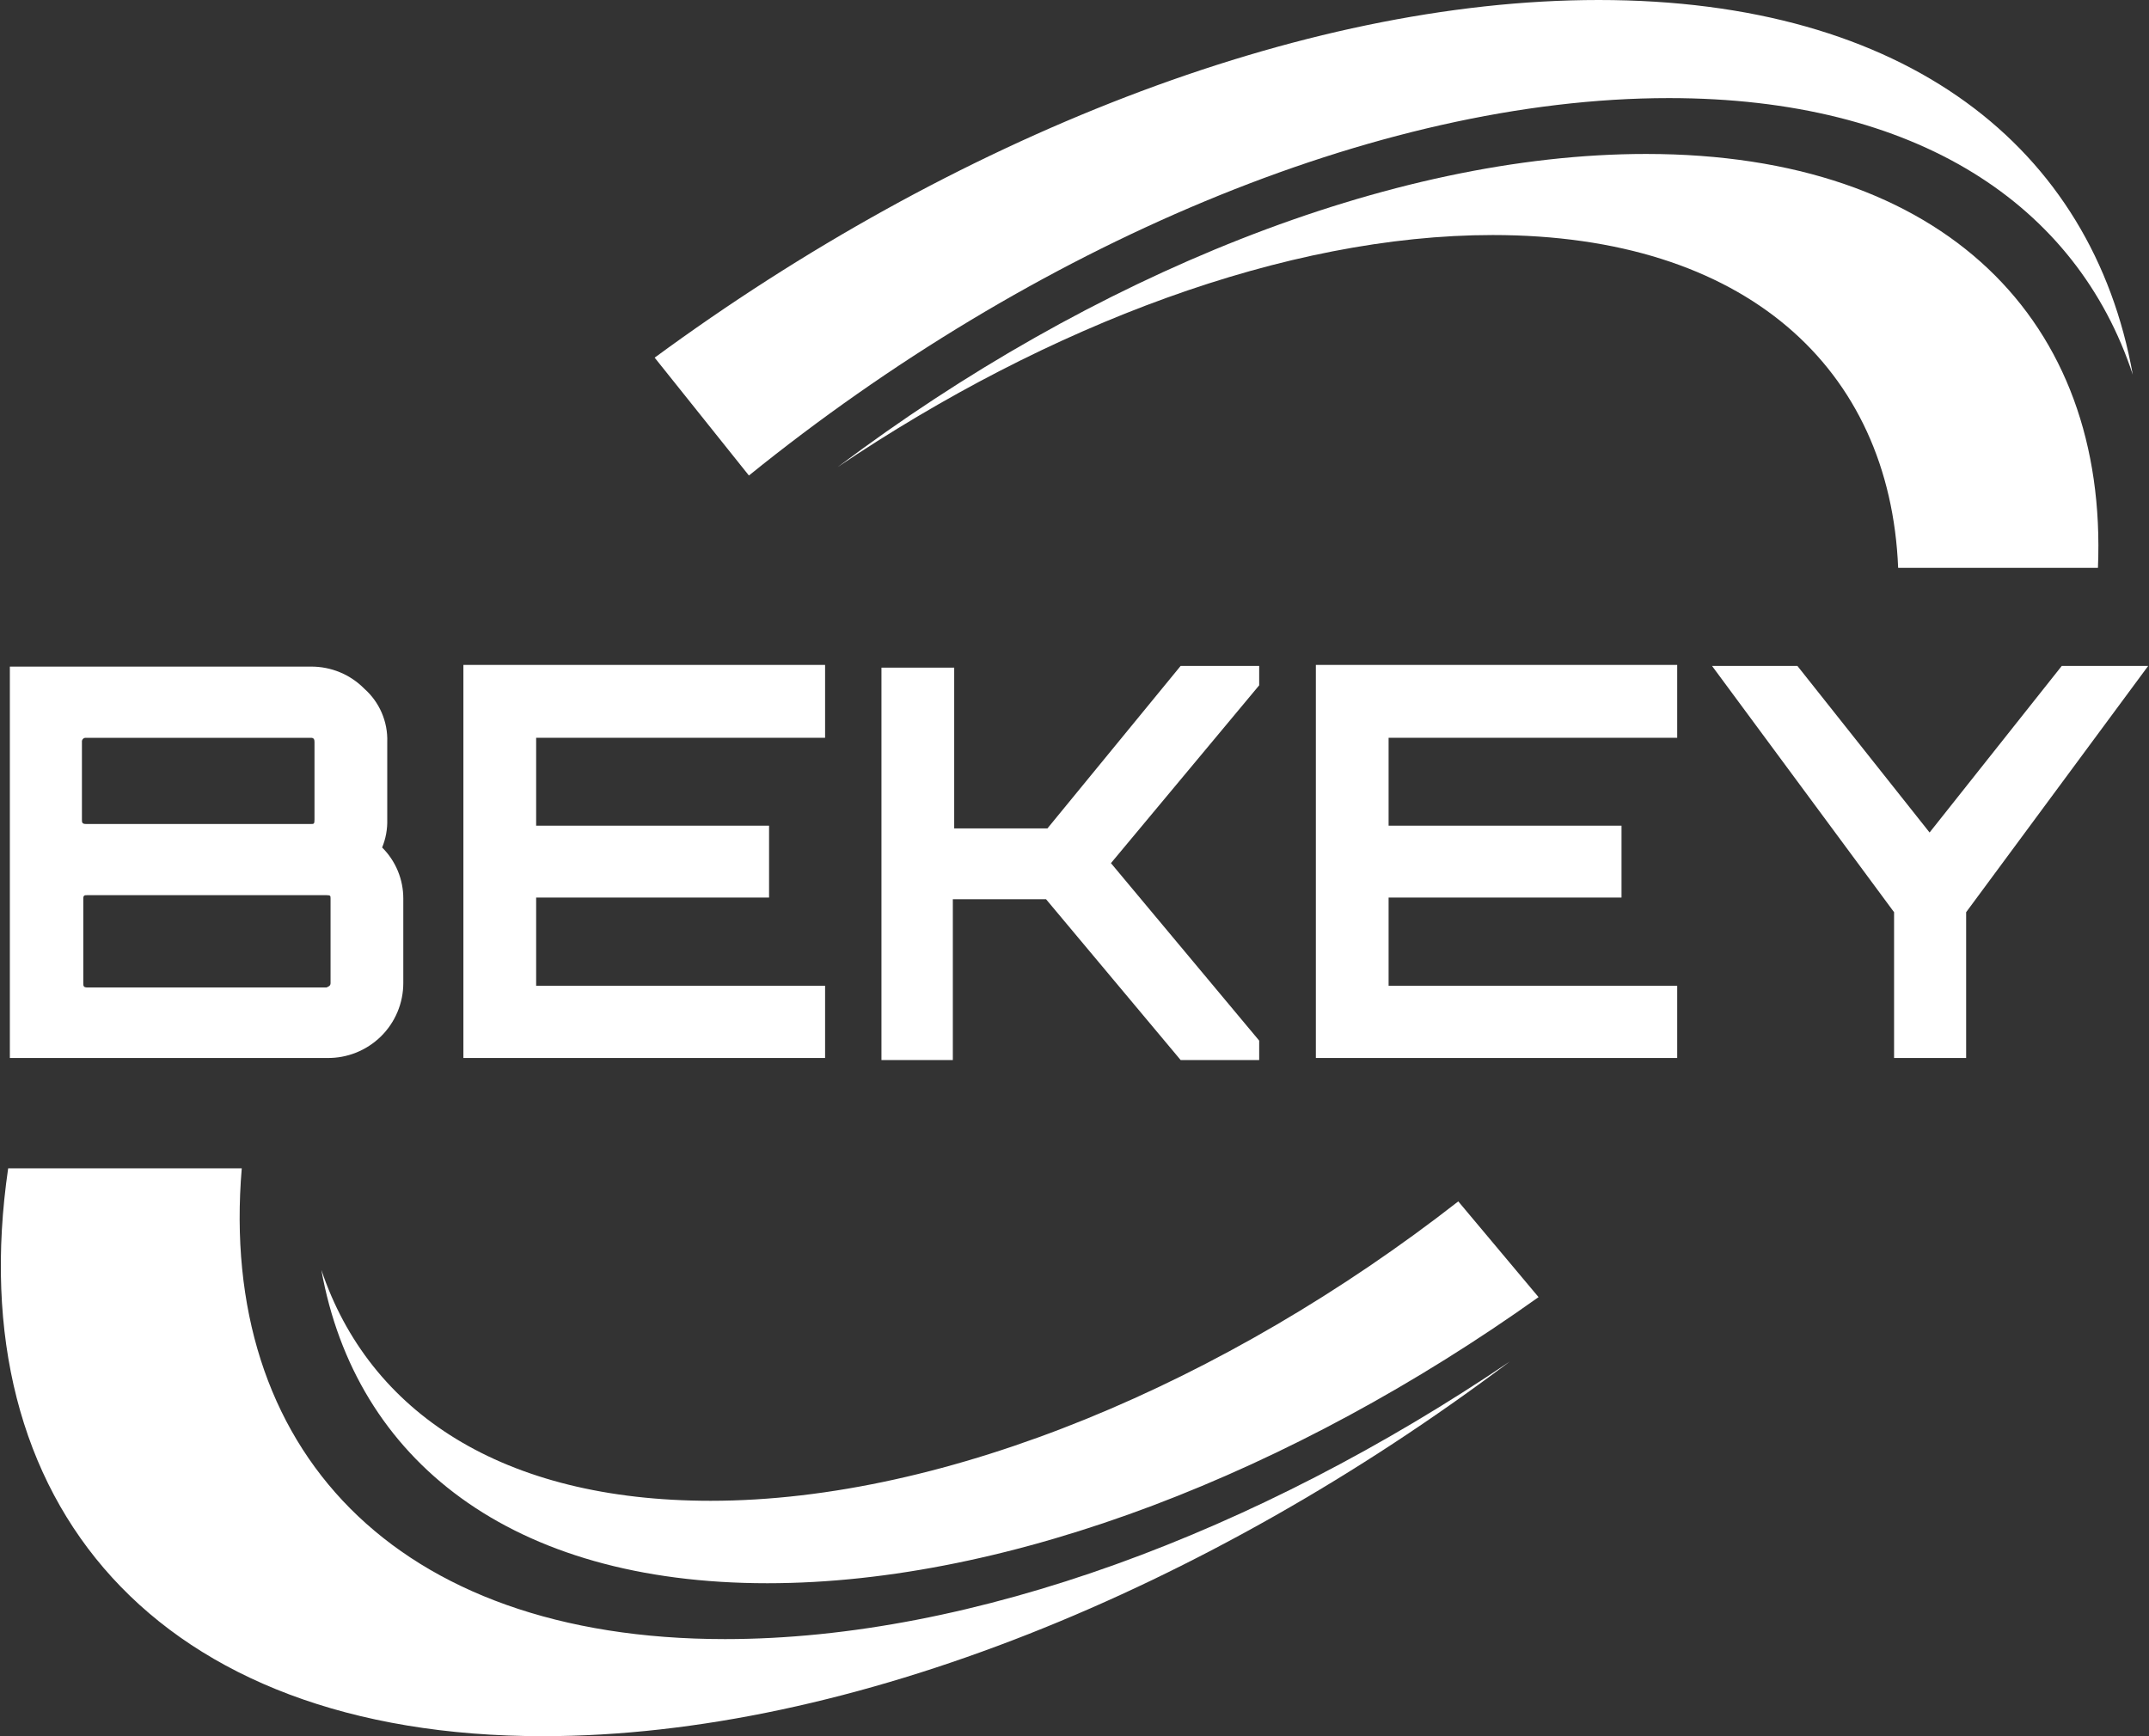
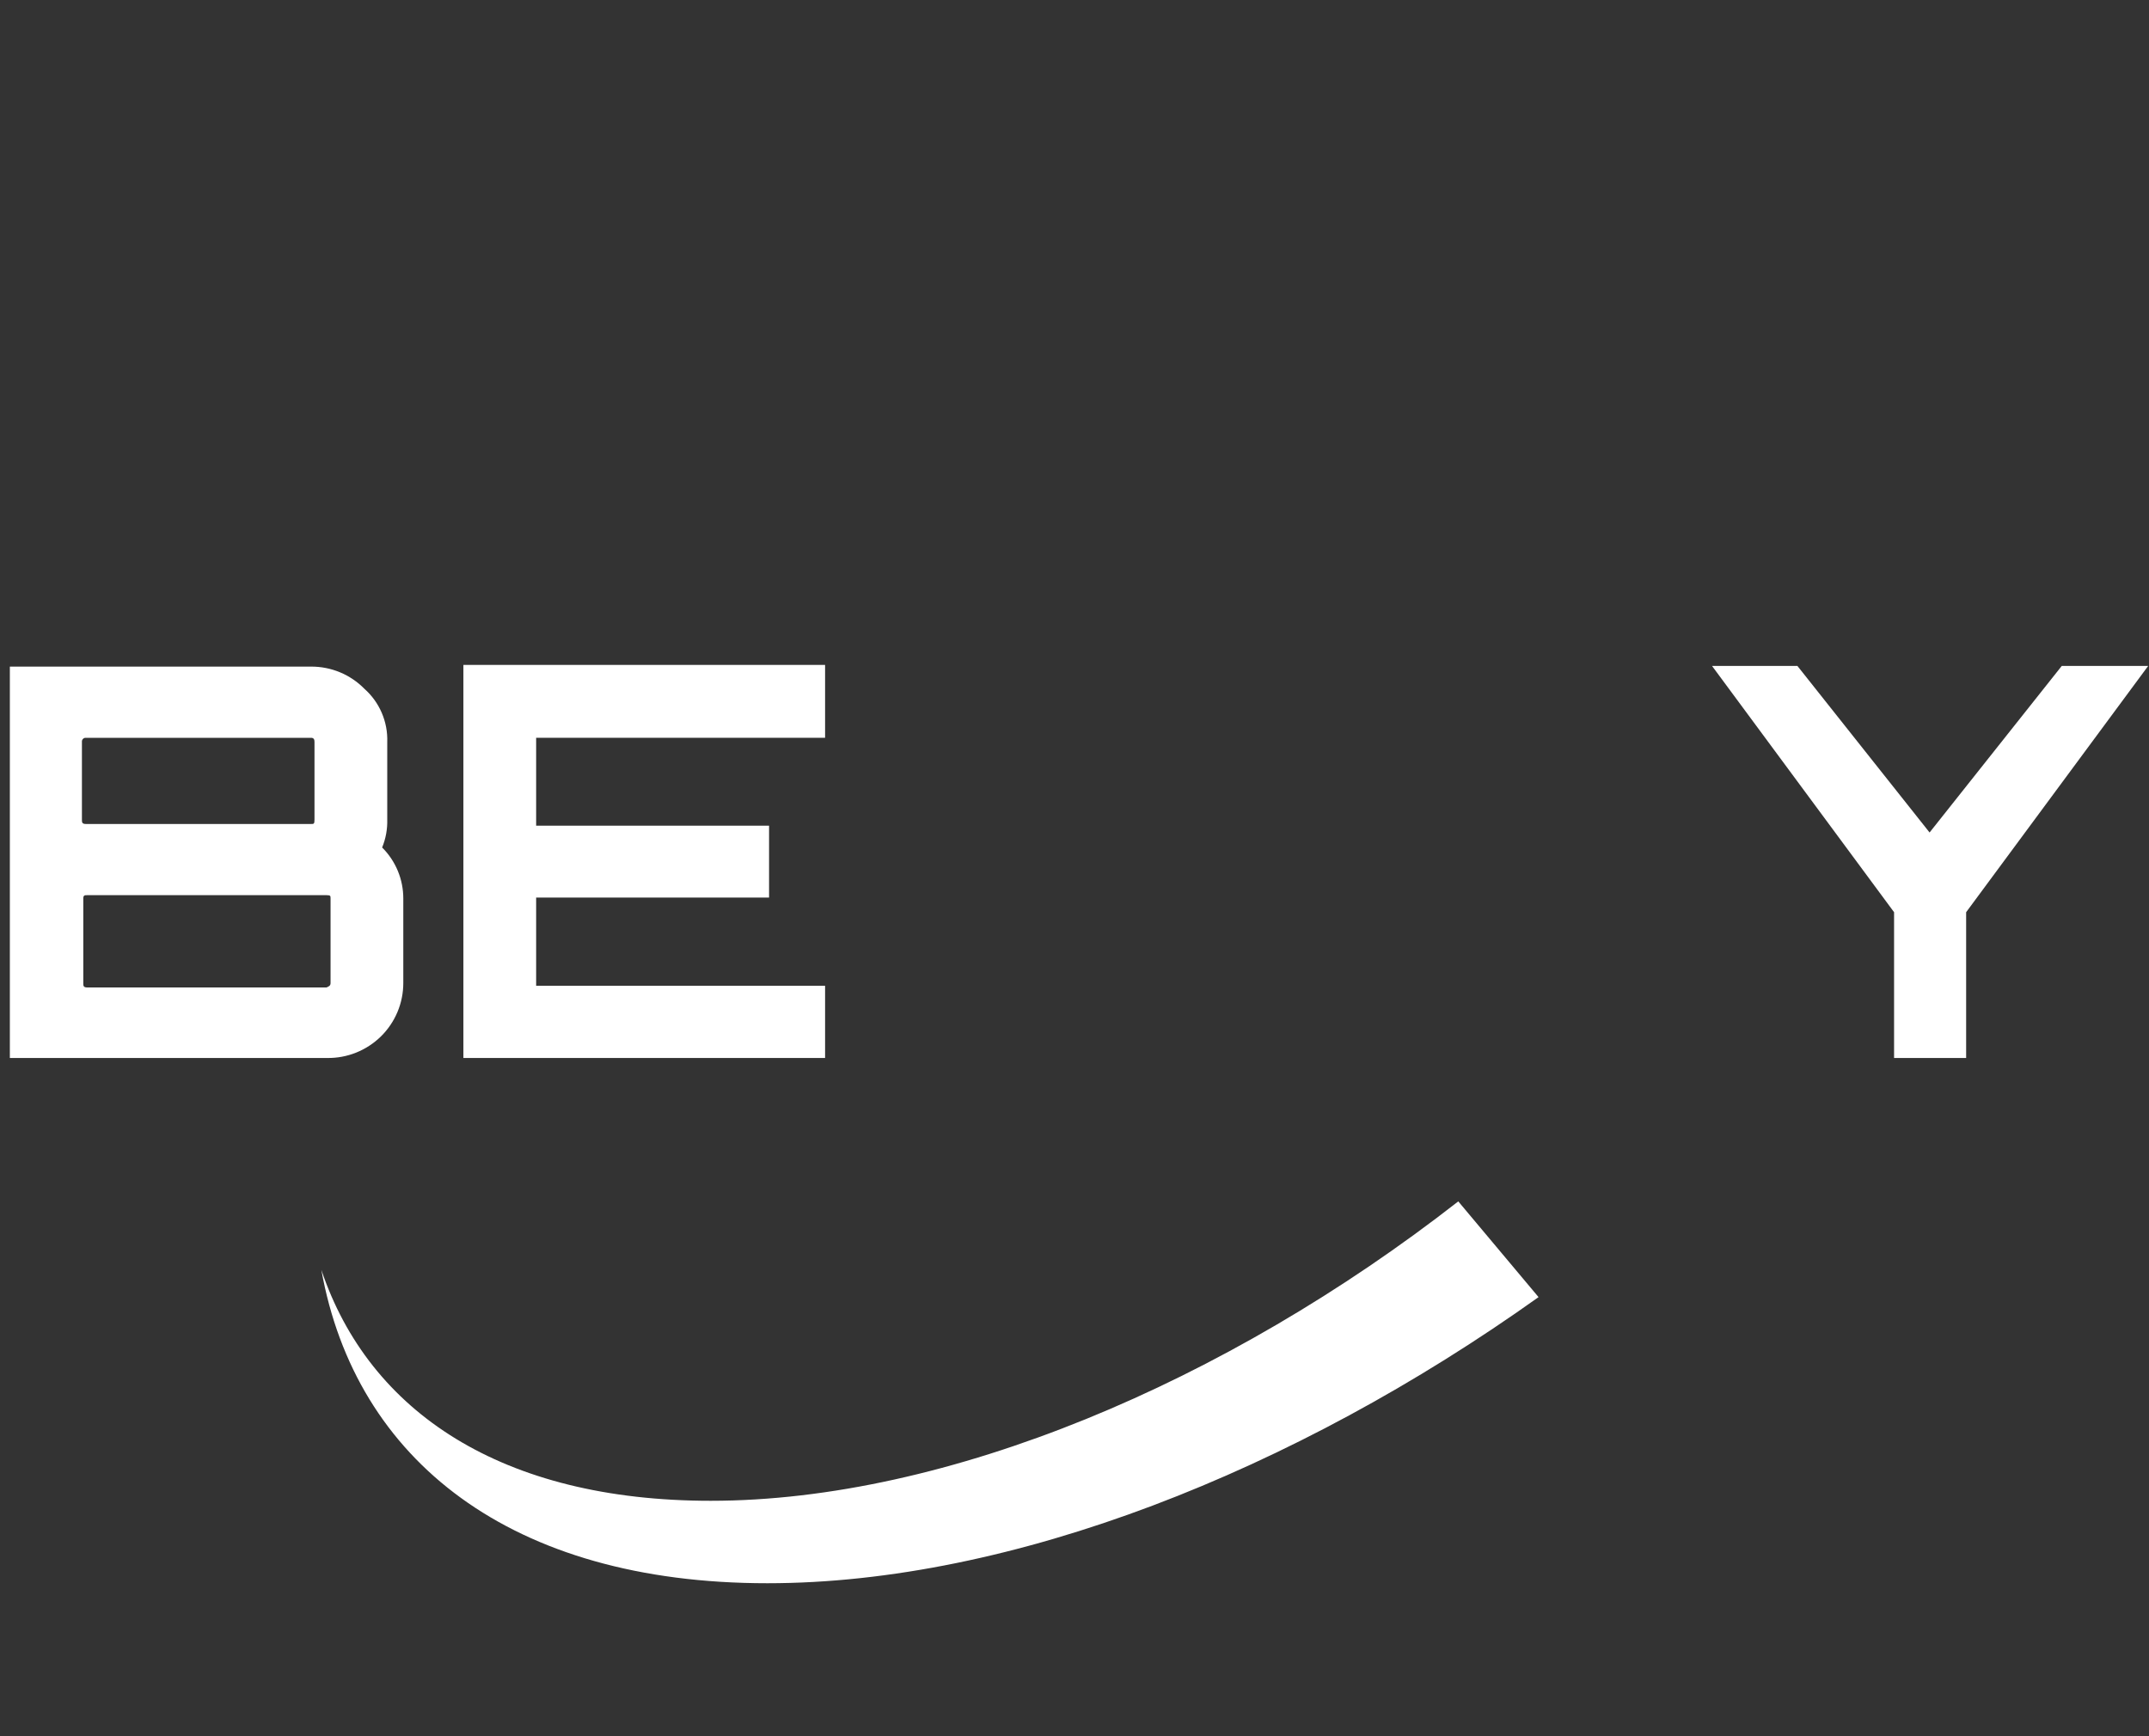
<svg xmlns="http://www.w3.org/2000/svg" width="99" height="80" viewBox="0 0 99 80" fill="none">
  <rect x="0" y="0" width="99" height="80" fill="#333333" stroke="none" />
-   <path fill-rule="evenodd" clip-rule="evenodd" d="M33.4 75.527C18.123 75.527 10.052 66.706 11.137 53.836H0.376C-1.874 69.249 7.204 80 25.014 80C39.174 80 55.632 73.219 69.556 62.735C57.913 70.614 44.823 75.527 33.4 75.527Z" fill="white" />
-   <path fill-rule="evenodd" clip-rule="evenodd" d="M96.648 26.165C97.12 14.817 89.6 7.094 75.833 7.094C64.017 7.094 50.25 12.745 38.592 21.519C48.299 14.974 59.25 10.83 68.769 10.83C80.396 10.83 87.067 16.951 87.444 26.165H96.648Z" fill="white" />
-   <path fill-rule="evenodd" clip-rule="evenodd" d="M73.646 0C59.879 0 43.847 6.419 30.159 16.48L34.501 21.911C47.481 11.411 63.388 4.52 76.887 4.52C88.309 4.52 95.673 9.433 98.253 17.265C96.381 6.78 87.806 0 73.646 0Z" fill="white" />
  <path fill-rule="evenodd" clip-rule="evenodd" d="M32.74 69.154C23.142 69.154 17.006 65.074 14.804 58.513C16.377 67.287 23.536 72.953 35.352 72.953C46.585 72.953 59.612 67.805 70.878 59.769L67.18 55.358C56.482 63.708 43.627 69.154 32.74 69.154Z" fill="white" />
  <path d="M17.84 34.185V37.764C17.852 38.204 17.772 38.643 17.604 39.051C17.914 39.359 18.16 39.726 18.327 40.13C18.495 40.535 18.58 40.968 18.579 41.405V45.297C18.579 45.755 18.488 46.208 18.311 46.63C18.134 47.052 17.875 47.435 17.549 47.756C17.222 48.077 16.835 48.33 16.41 48.501C15.984 48.672 15.529 48.757 15.07 48.75H0.454V30.716H14.331C14.788 30.714 15.24 30.803 15.662 30.978C16.083 31.153 16.465 31.411 16.785 31.736C17.13 32.042 17.404 32.42 17.586 32.844C17.768 33.267 17.855 33.725 17.84 34.185ZM14.331 33.997H3.963C3.937 33.994 3.912 33.997 3.888 34.006C3.864 34.015 3.842 34.028 3.824 34.046C3.806 34.064 3.792 34.086 3.783 34.11C3.775 34.134 3.771 34.16 3.774 34.185V37.764C3.774 37.889 3.774 37.968 3.963 37.968H14.331C14.457 37.968 14.488 37.968 14.488 37.764V34.185C14.488 34.075 14.457 33.997 14.331 33.997ZM15.228 45.297V41.405C15.228 41.279 15.228 41.248 15.039 41.248H4.026C3.9 41.248 3.837 41.248 3.837 41.405V45.297C3.837 45.423 3.837 45.501 4.026 45.501H15.039C15.149 45.454 15.228 45.423 15.228 45.297Z" fill="white" />
  <path d="M38.01 30.685V33.996H24.699V38.046H35.429V41.358H24.699V45.423H38.01V48.75H21.348V30.638H38.01V30.685Z" fill="white" />
-   <path d="M54.389 30.685H58.008V31.579L51.179 39.772L58.008 47.95V48.844H54.389L48.19 41.436H43.895V48.844H40.607V30.763H43.958V38.172H48.253L54.389 30.685Z" fill="white" />
-   <path d="M77.265 30.685V33.996H63.97V38.046H74.7V41.358H63.97V45.423H77.265V48.75H60.619V30.638H77.265V30.685Z" fill="white" />
  <path d="M94.981 30.685H98.962L90.576 42.033V48.75H87.256V42.033L78.87 30.685H82.803L88.892 38.36L94.981 30.685Z" fill="white" />
</svg>